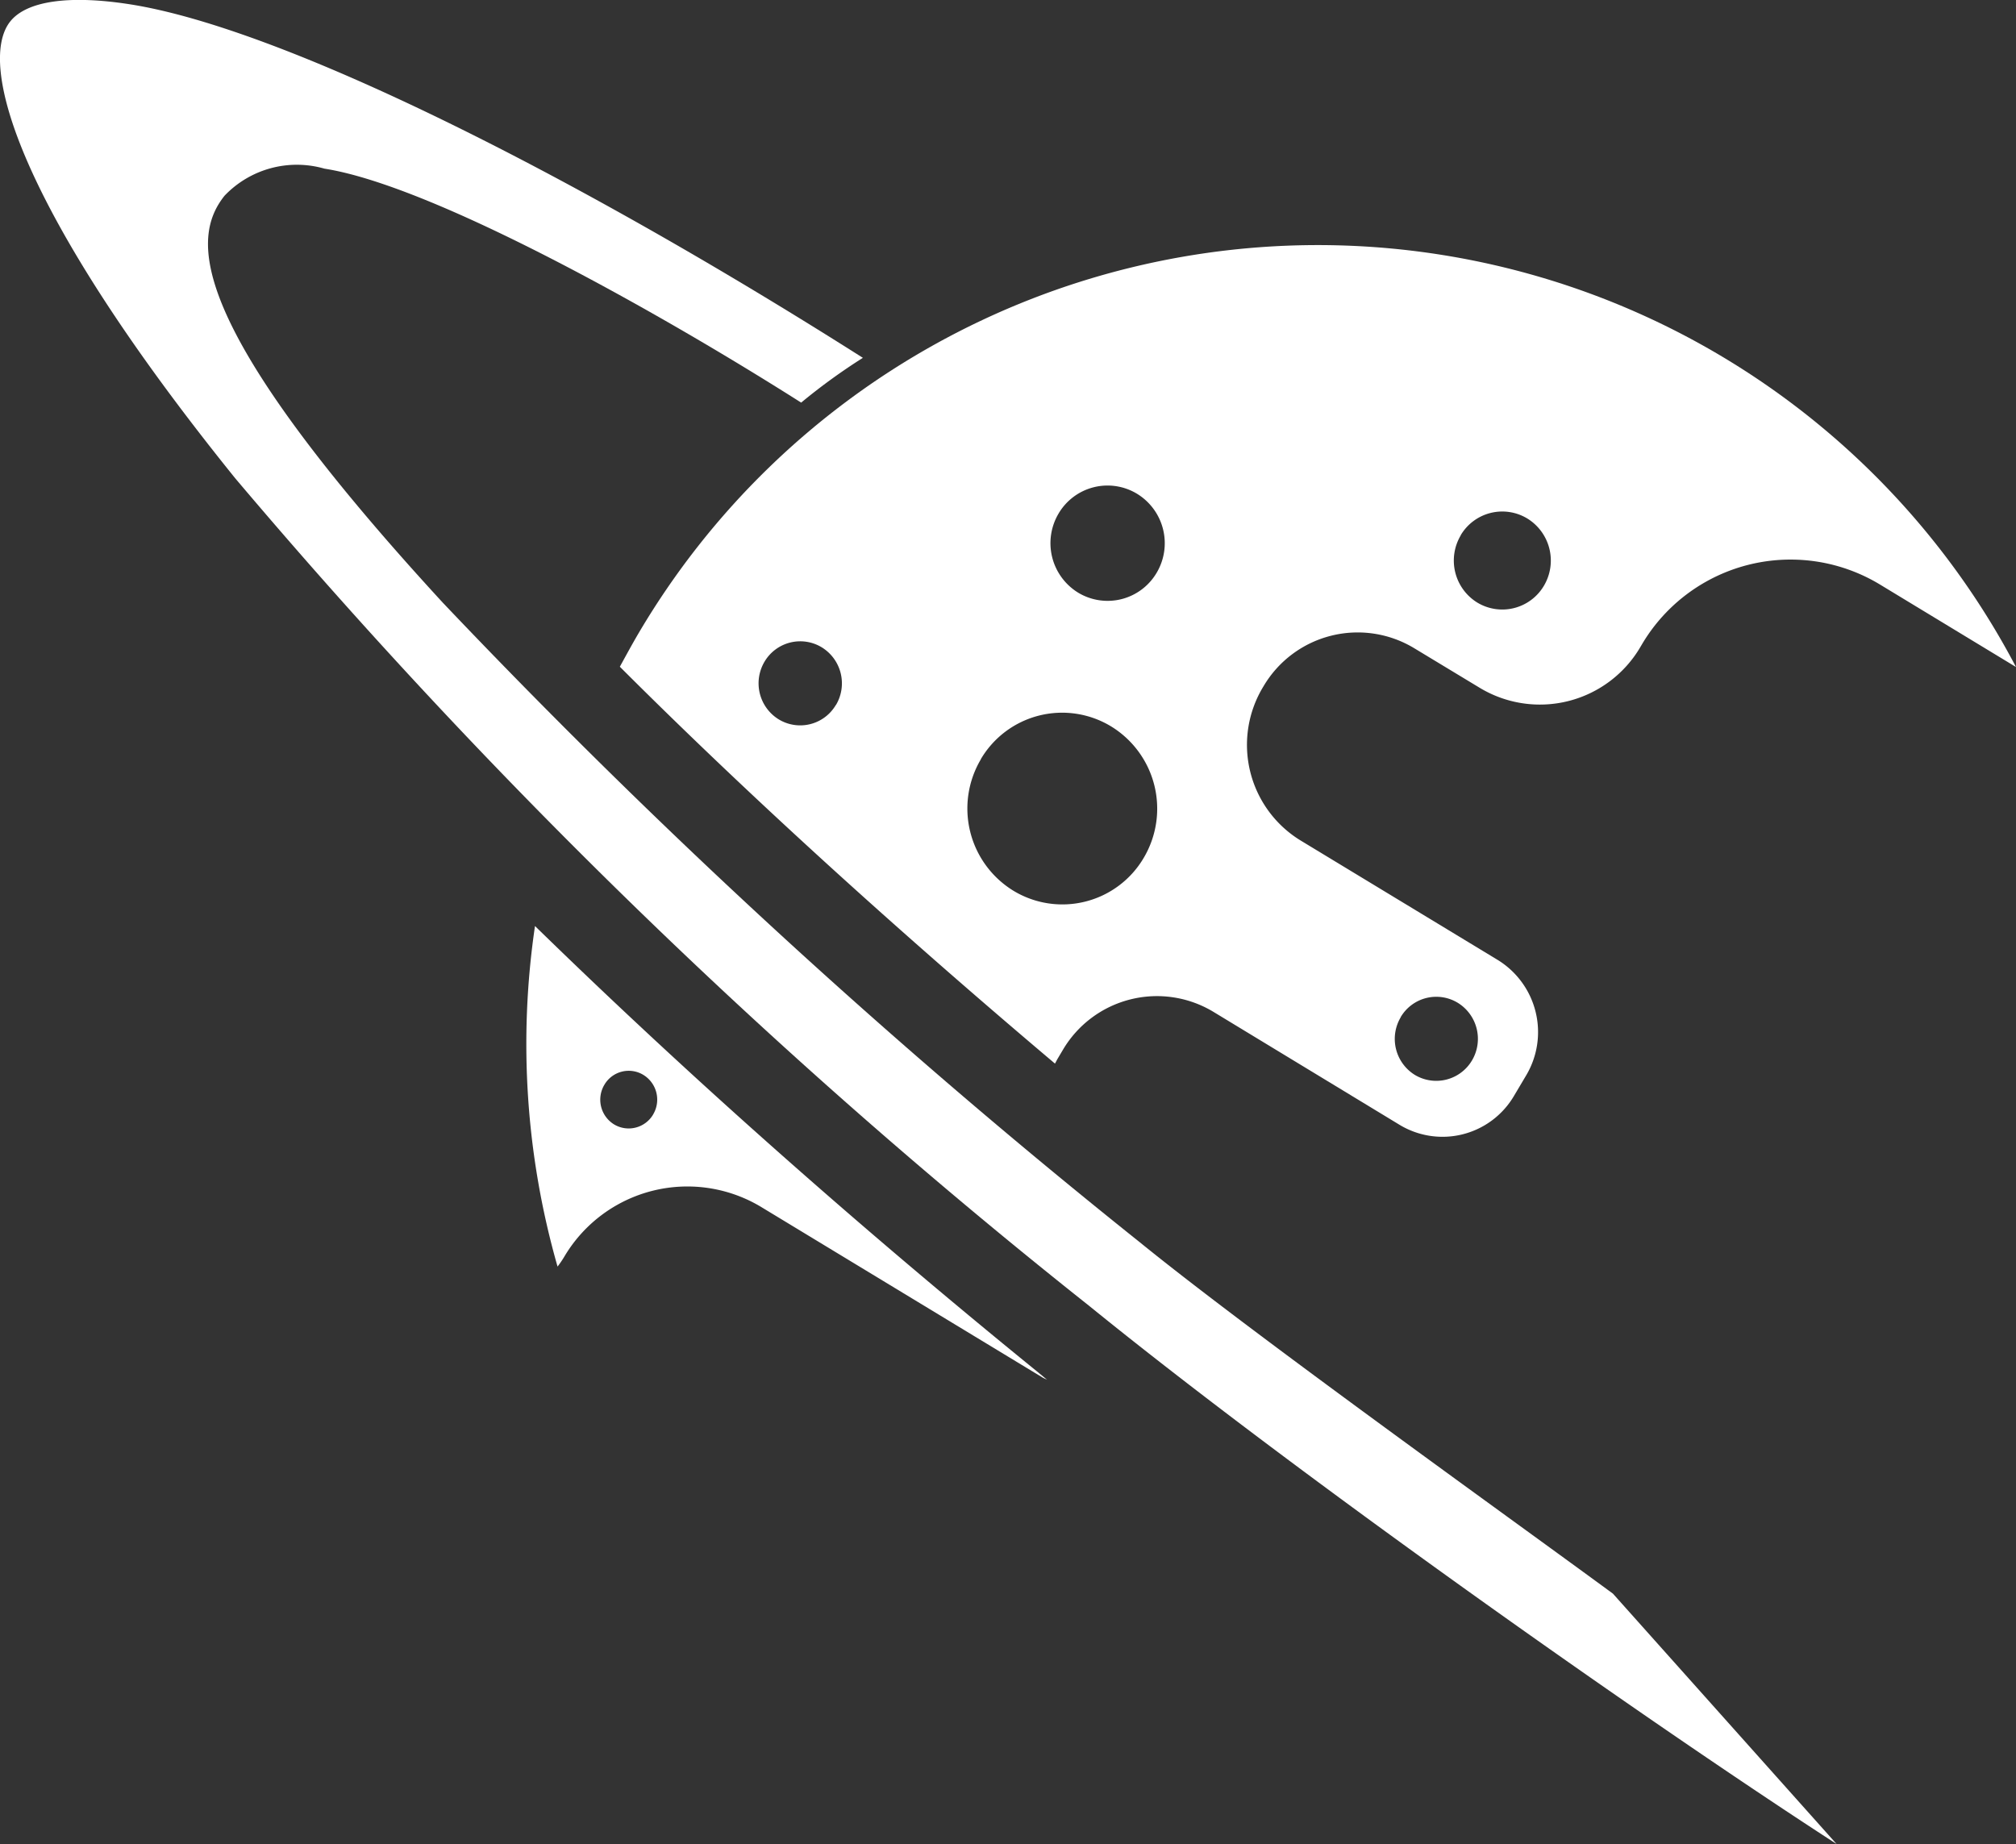
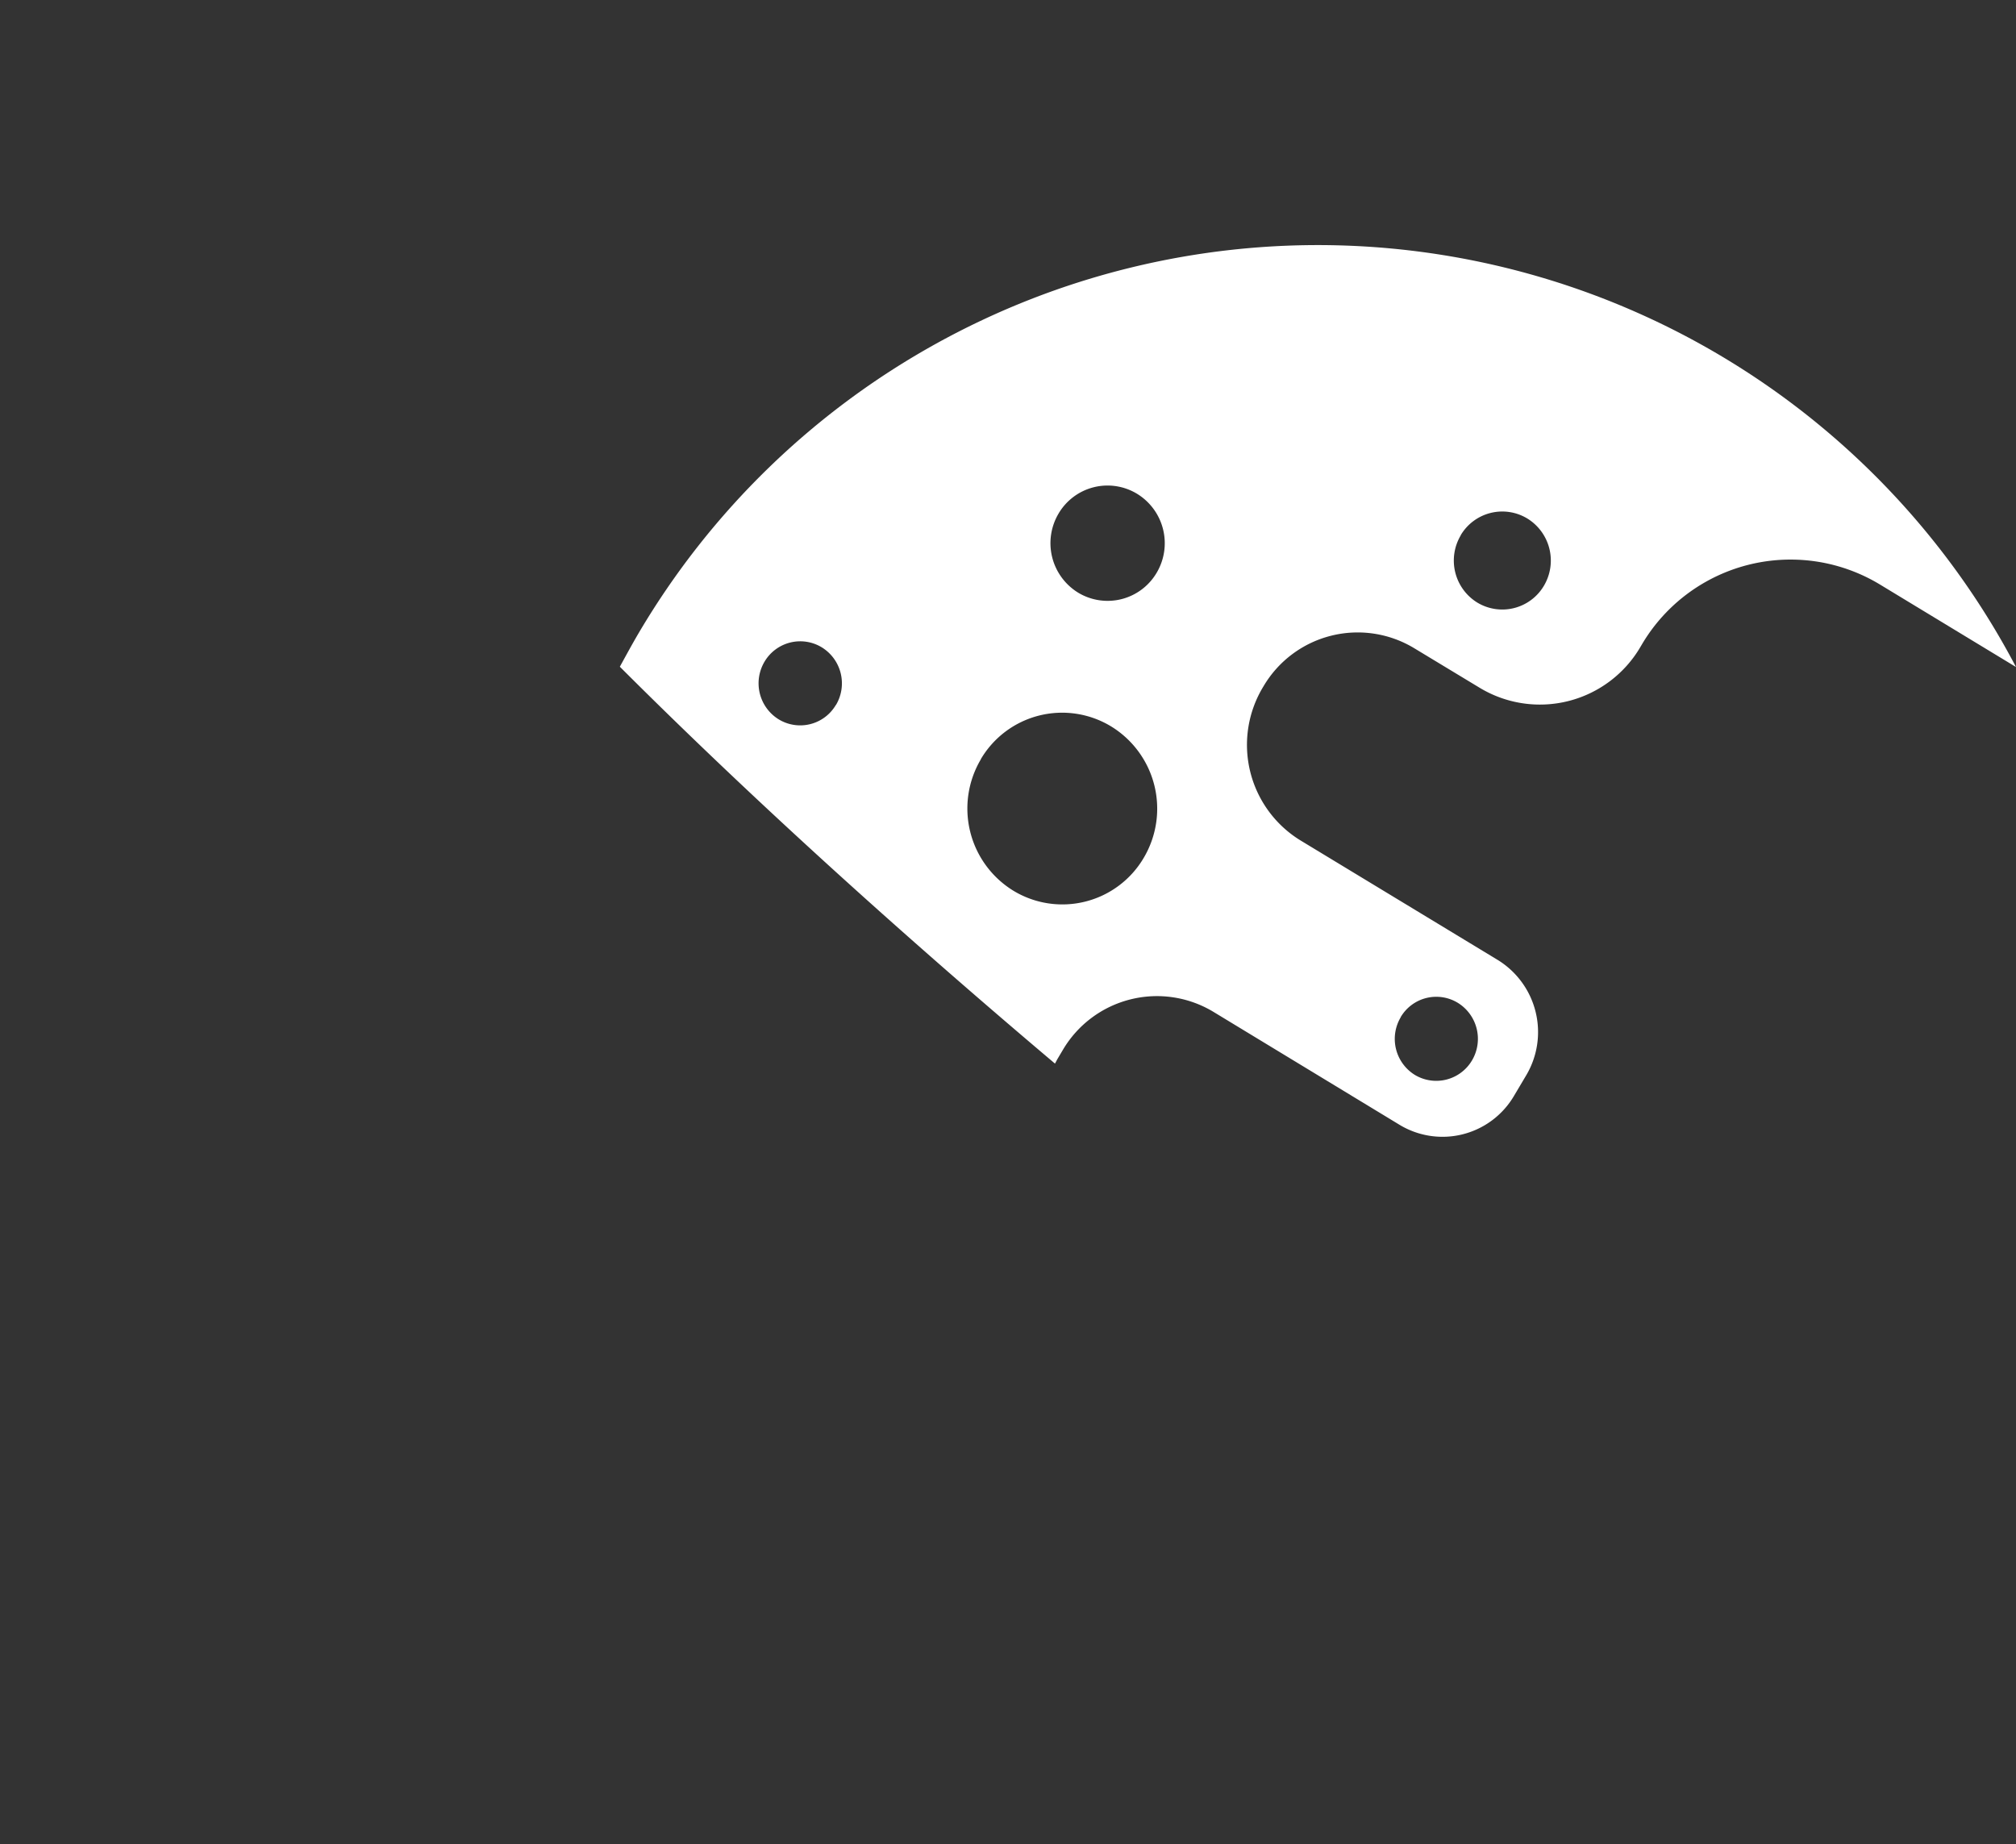
<svg xmlns="http://www.w3.org/2000/svg" width="46.998" height="43.001" viewBox="0 0 46.998 43.001">
  <rect x="0" y="0" width="46.998" height="43.001" fill="#333333" stroke="none" />
  <g id="Group_27" data-name="Group 27" transform="translate(-589.063 -703.433)">
    <path id="Path_104" data-name="Path 104" d="M613.715,728.124l.126-.212a2.546,2.546,0,0,1,3.512-.886l4.338,2.633a1.933,1.933,0,0,0,2.664-.67l.288-.485a1.975,1.975,0,0,0-.667-2.691l-4.605-2.791a2.613,2.613,0,0,1-.85-3.592,2.547,2.547,0,0,1,3.512-.883l1.52.919a2.714,2.714,0,0,0,3.749-.944l.036-.061a4.025,4.025,0,0,1,5.551-1.4l3.172,1.924a18.381,18.381,0,0,0-32.1-.807c-.156.264-.3.531-.448.8,2.7,2.7,6.089,5.828,10.144,9.253C613.679,728.194,613.694,728.161,613.715,728.124Zm8-.974a.964.964,0,0,1,1.331-.337.987.987,0,0,1,.333,1.344.968.968,0,0,1-1.334.337A.987.987,0,0,1,621.718,727.15Zm1.4-11.237a1.126,1.126,0,0,1,1.553-.391,1.151,1.151,0,0,1,.387,1.569,1.127,1.127,0,0,1-1.553.391A1.15,1.15,0,0,1,623.118,715.913Zm-9.372-.51a1.325,1.325,0,0,1,1.826-.458,1.351,1.351,0,0,1,.457,1.845,1.327,1.327,0,0,1-1.829.461A1.354,1.354,0,0,1,613.745,715.4Zm-5.194,4.466a.964.964,0,0,1-1.331.337.987.987,0,0,1-.333-1.344.967.967,0,0,1,1.334-.337A.986.986,0,0,1,608.552,719.869Zm3.379,1.265a2.2,2.2,0,0,1,3.037-.765,2.249,2.249,0,0,1,.76,3.067,2.2,2.2,0,0,1-3.037.765A2.249,2.249,0,0,1,611.931,721.134Z" fill="#fff" />
-     <path id="Path_105" data-name="Path 105" d="M601.535,725.024a18.862,18.862,0,0,0,.526,7.94,2.427,2.427,0,0,0,.153-.224,3.334,3.334,0,0,1,4.6-1.162l6.561,3.977c.033.018.066.03.1.049l-.243-.2C609,731.965,605.04,728.446,601.535,725.024Zm2.755,4.393a.662.662,0,0,1-.913.231.677.677,0,0,1-.225-.922.657.657,0,0,1,.91-.231A.676.676,0,0,1,604.289,729.417Z" fill="#fff" />
-     <path id="Path_106" data-name="Path 106" d="M626.665,740.59c-2.571-1.887-8.435-6.083-11.033-8.195a160.476,160.476,0,0,1-16.248-14.912c-6-6.526-5.873-8.5-5.086-9.487a2.328,2.328,0,0,1,2.328-.631c2.517.394,7.732,3.307,11.114,5.455a14.037,14.037,0,0,1,1.439-1.044c-6.825-4.332-13.56-7.691-17.089-8.243-1.415-.221-2.406-.079-2.788.4-.769.965.144,4.332,5.245,10.652a139.614,139.614,0,0,0,19.9,19.289c4.815,3.911,12.878,9.605,17.432,12.554Z" fill="#fff" />
  </g>
</svg>